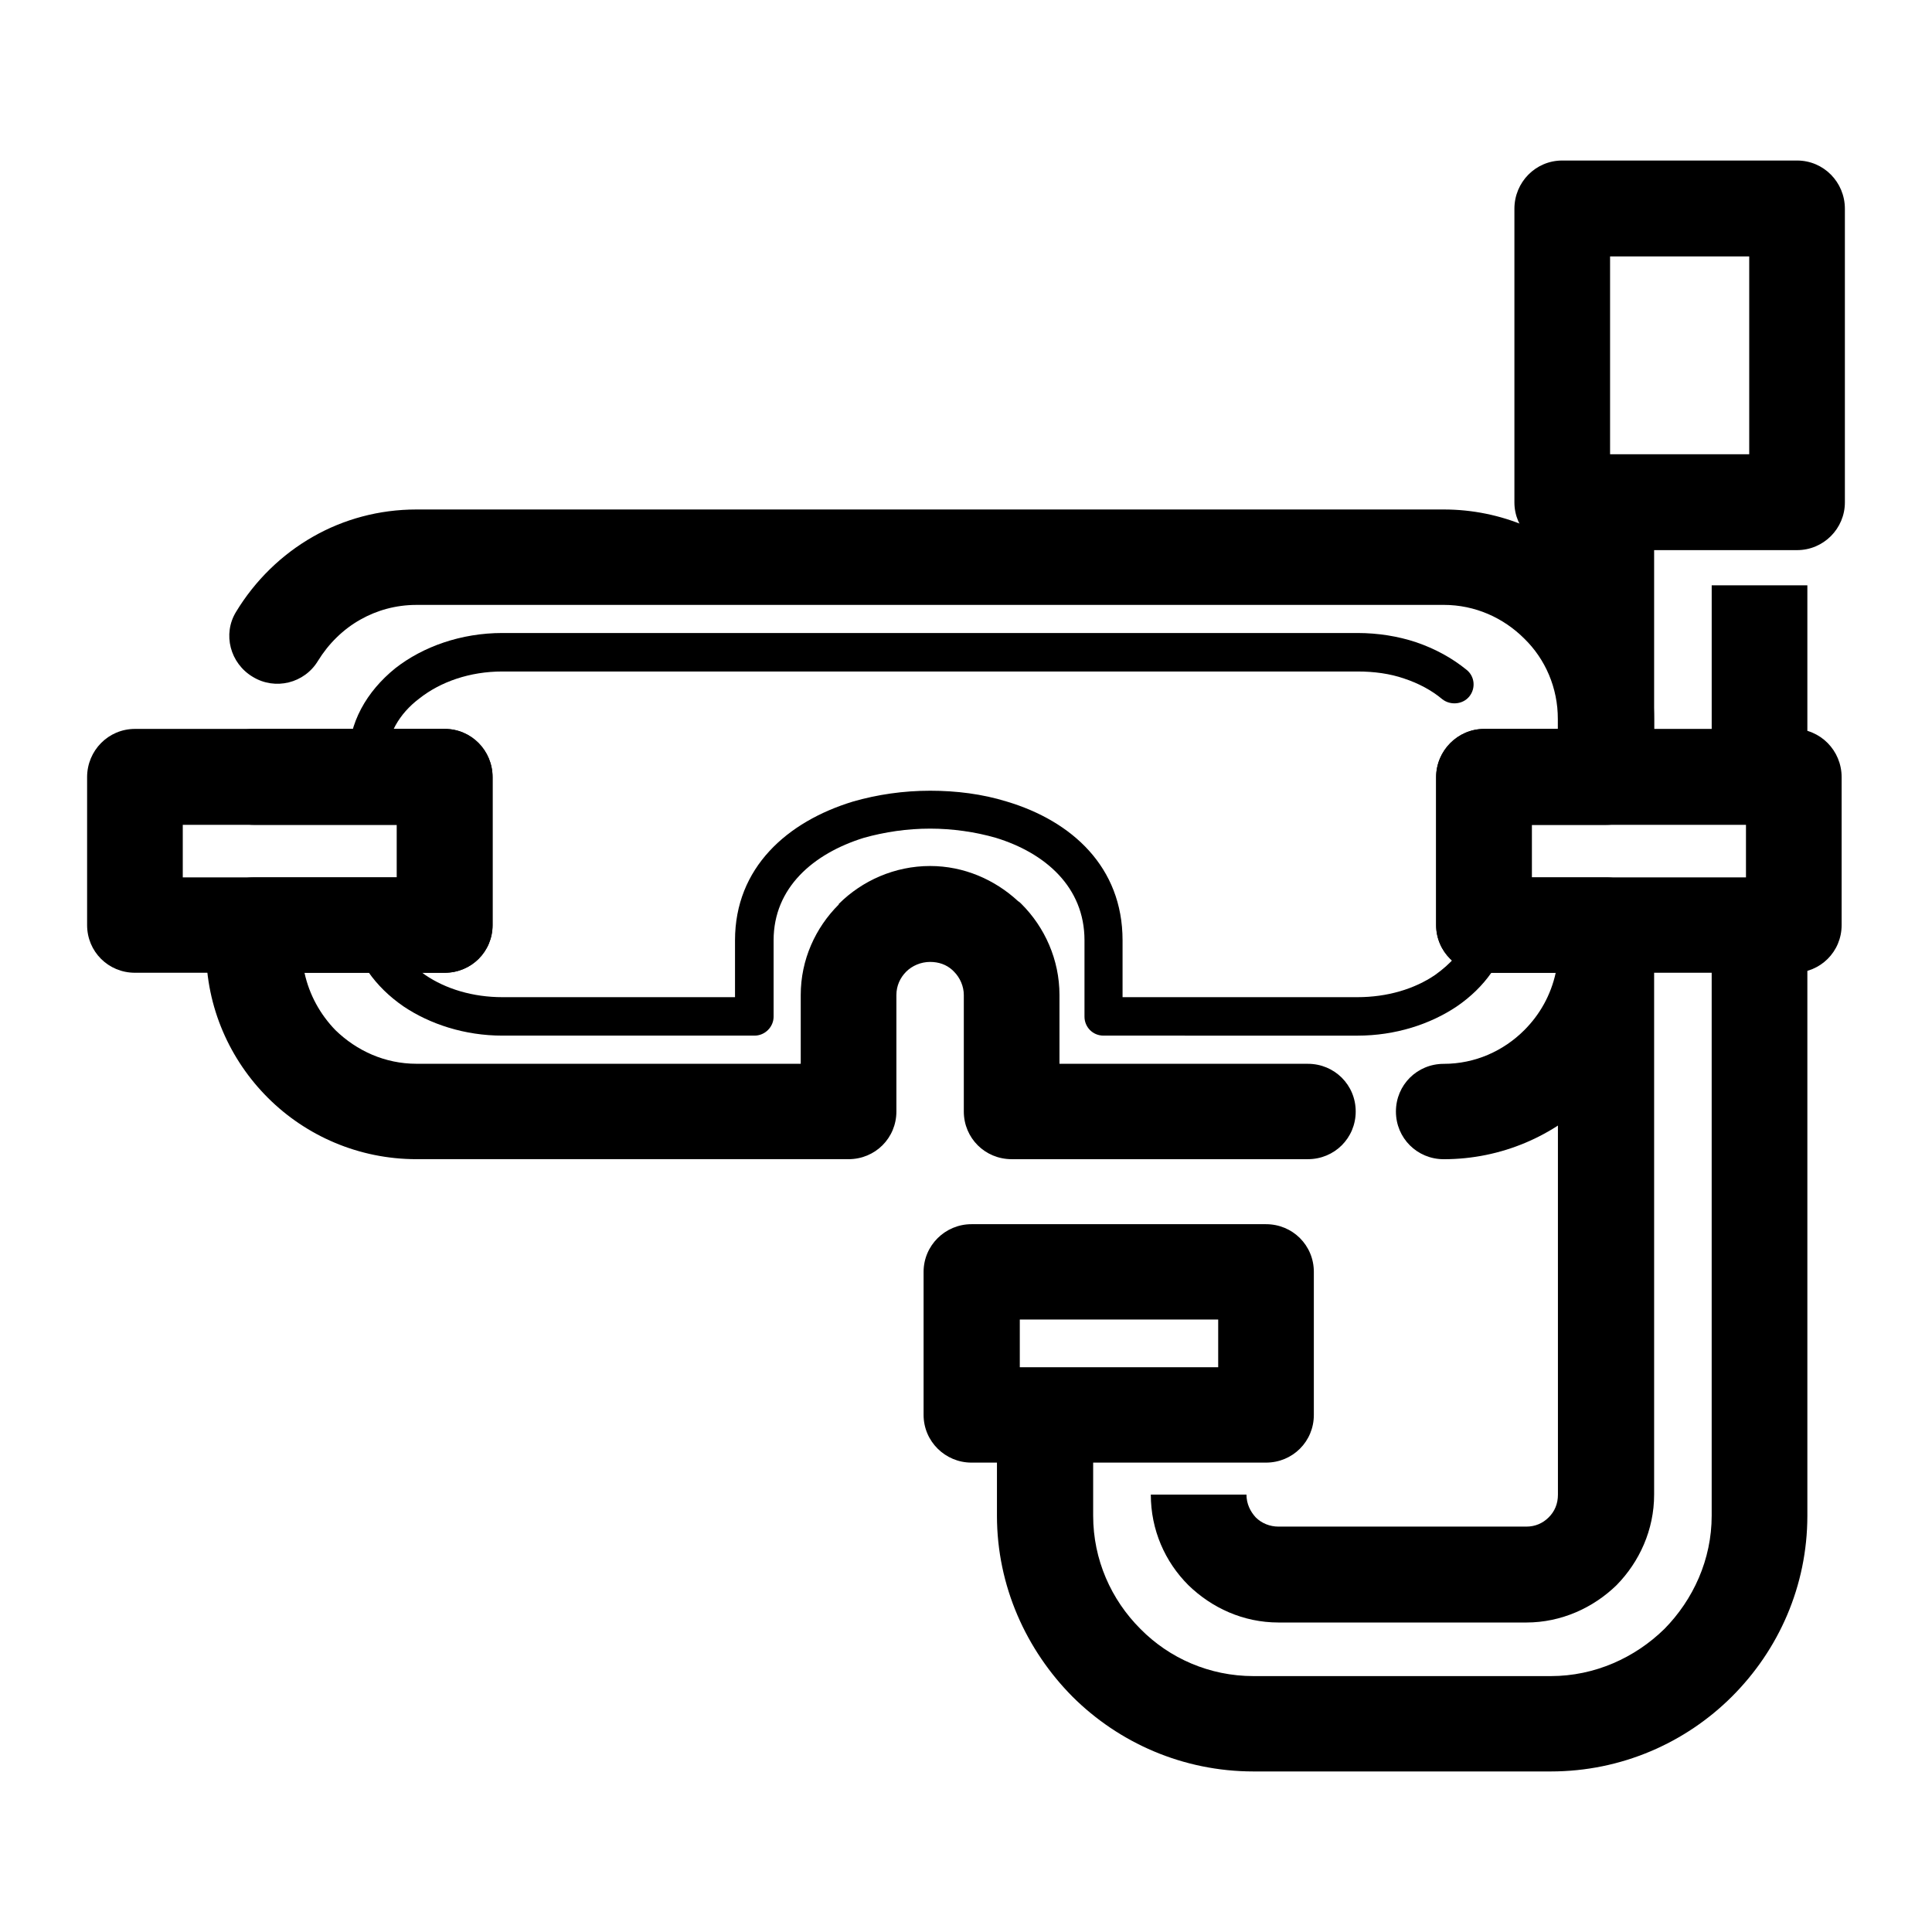
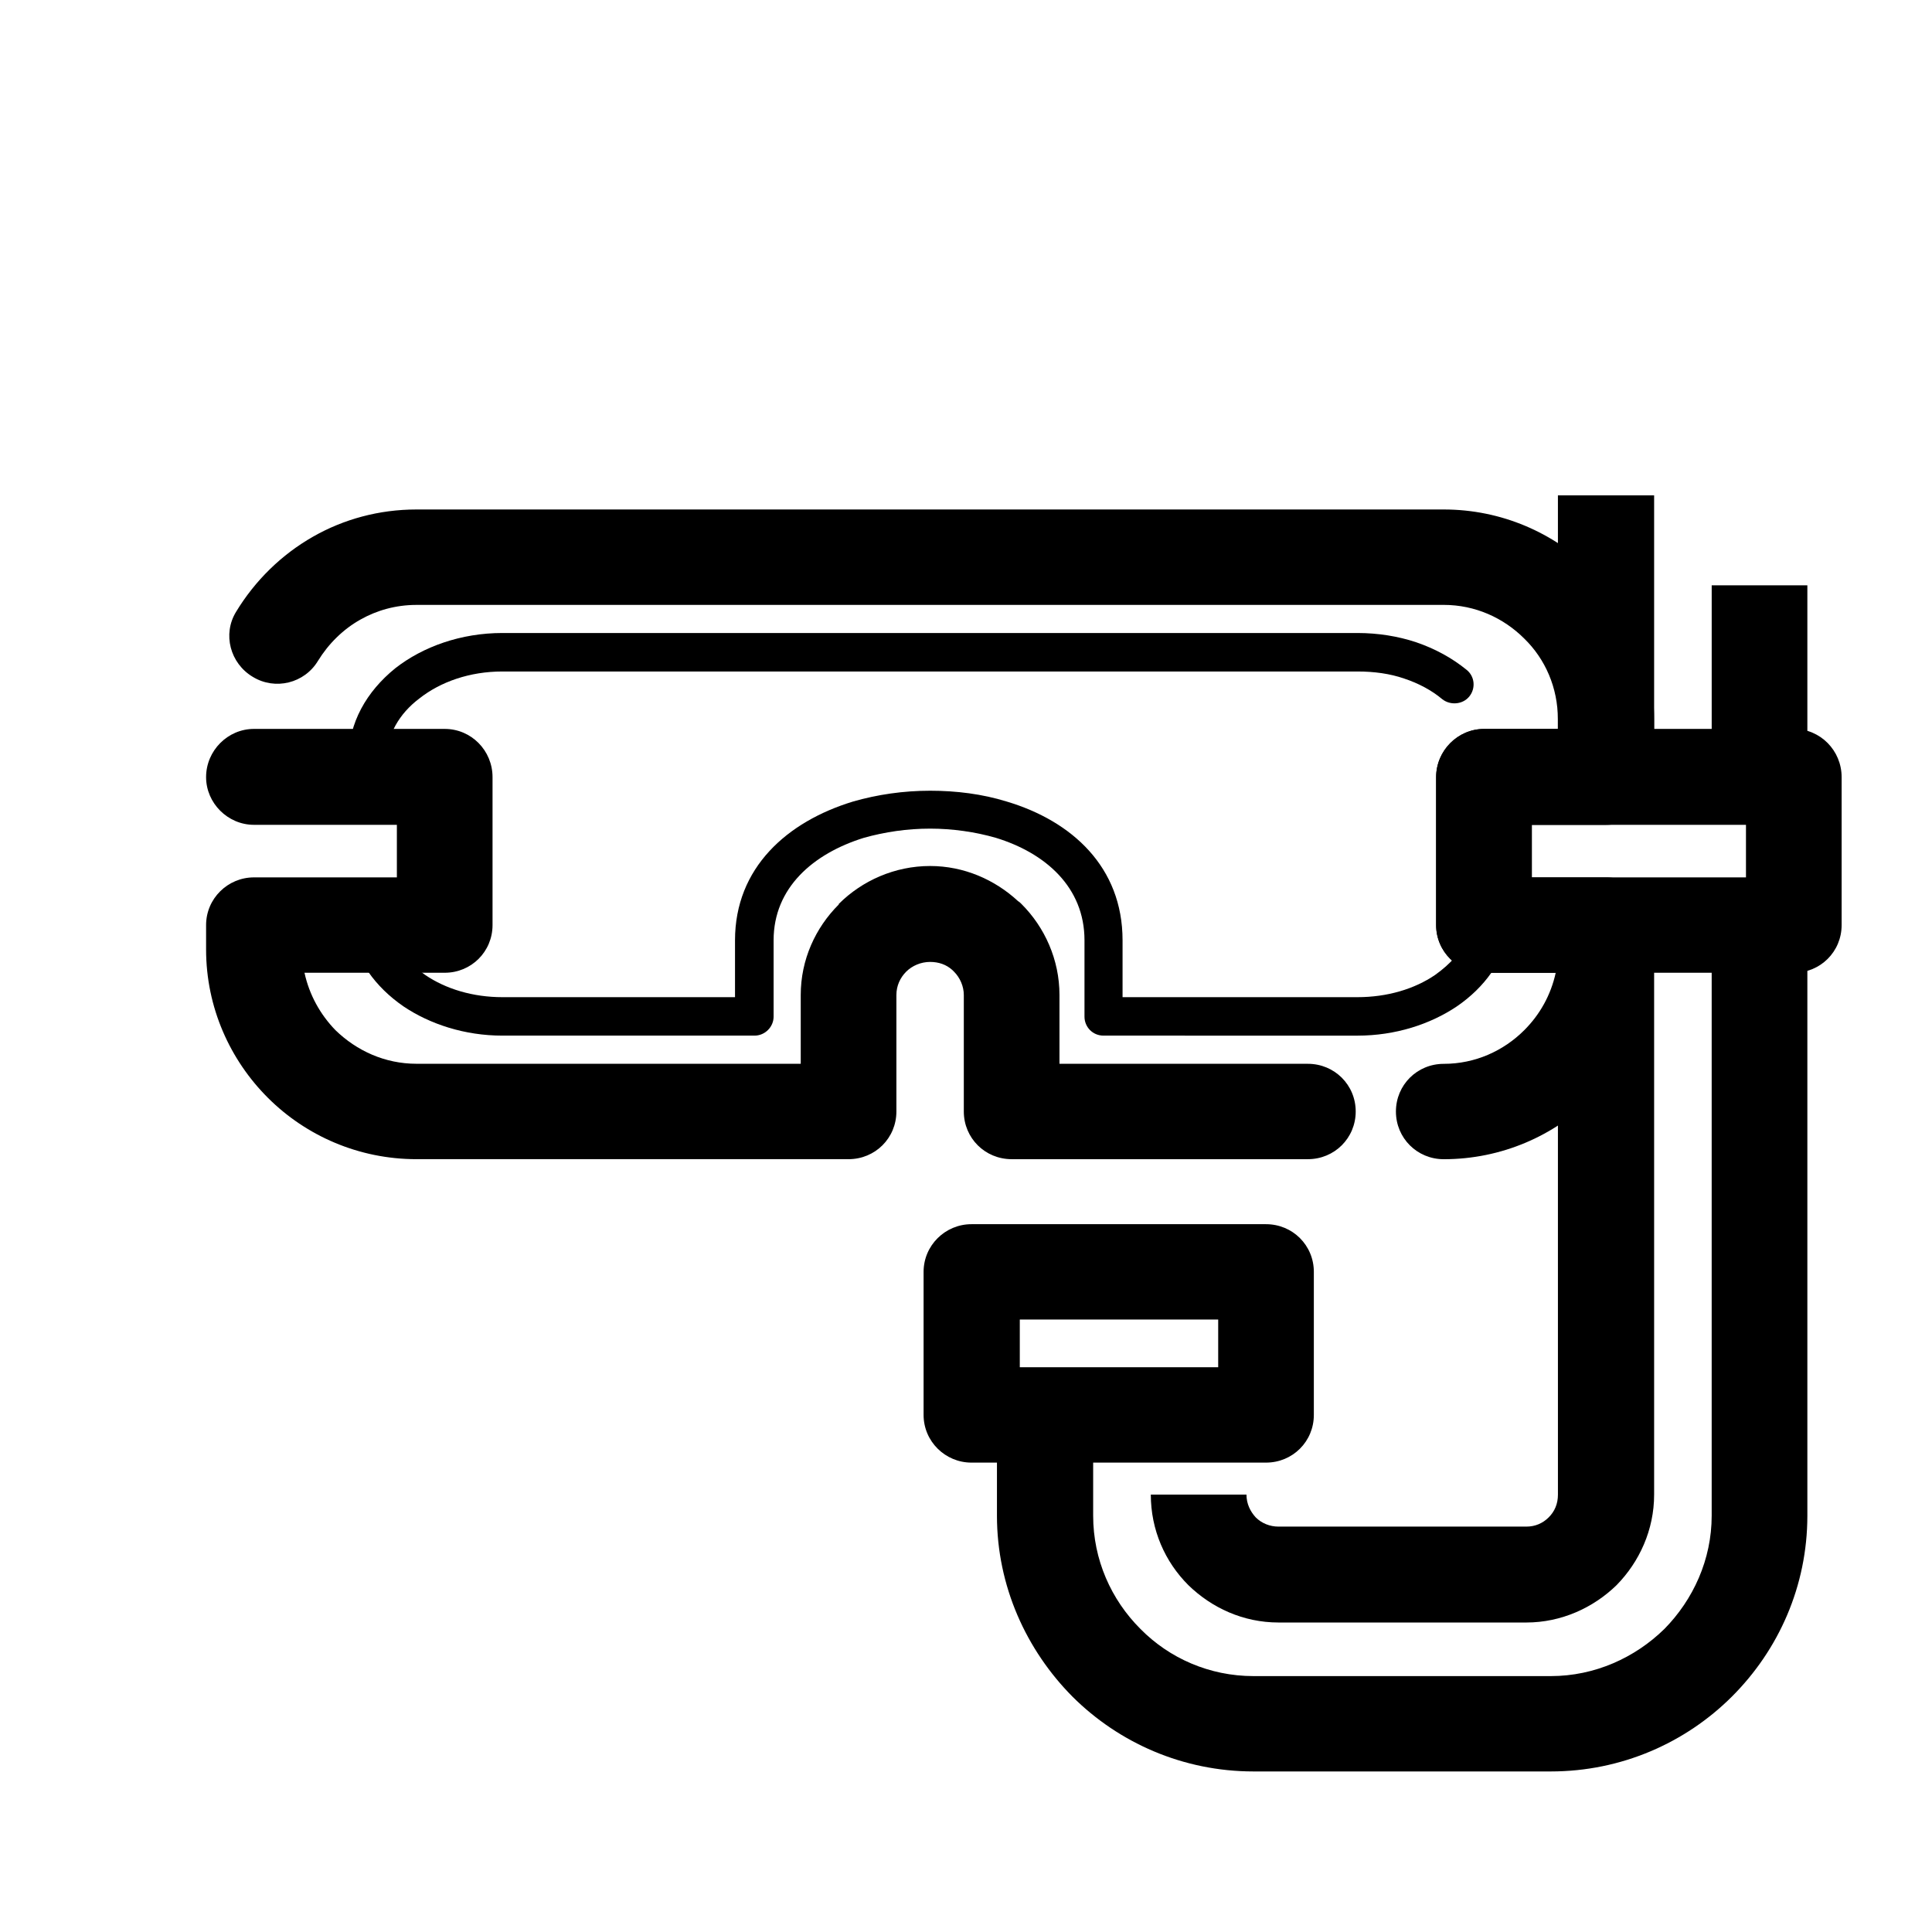
<svg xmlns="http://www.w3.org/2000/svg" fill="#000000" width="800px" height="800px" version="1.1" viewBox="144 144 512 512">
  <g>
-     <path d="m558.01 186.54h62.227c7.059 0 12.676 5.742 12.676 12.781v77.832c0 6.891-5.617 12.637-12.676 12.637h-62.227c-7.059 0-12.676-5.742-12.676-12.637v-77.832c0-7.039 5.617-12.781 12.676-12.781zm49.551 25.418h-36.875v52.418h36.875z" />
    <path d="m388.76 518.97v-37.91c0-7.039 5.762-12.637 12.676-12.637h78.07c7.059 0 12.676 5.602 12.676 12.637v37.91c0 7.039-5.617 12.637-12.676 12.637h-78.07c-6.914 0-12.676-5.602-12.676-12.637zm25.496-25.277v12.637h52.578v-12.637z" />
    <path d="m622.97 299.12v50.836h-25.352v-50.836zm0 90.035v156.52c0 18.668-7.633 35.613-20.02 47.961-12.242 12.207-29.242 19.816-47.969 19.816h-78.789c-18.727 0-35.719-7.613-47.969-19.816-12.242-12.348-20.02-29.297-20.02-47.961v-26.711h25.496v26.711c0 11.633 4.758 22.258 12.531 30.012 7.633 7.754 18.293 12.496 29.961 12.496h78.789c11.668 0 22.328-4.883 30.102-12.496 7.633-7.754 12.531-18.379 12.531-30.012v-156.52z" />
    <path d="m582.36 275.28v74.676h-25.496v-74.676zm0 113.88v150.93c0 9.336-3.891 17.805-9.941 23.98-6.191 6.031-14.691 9.91-23.91 9.91h-65.68c-9.359 0-17.719-3.879-23.91-9.91v-0.141 0.141c-6.191-6.176-9.941-14.645-9.941-23.98h25.352c0 2.438 1.008 4.453 2.449 6.031 1.582 1.578 3.742 2.445 6.051 2.445h65.684c2.301 0 4.324-0.863 5.906-2.445 1.586-1.578 2.449-3.594 2.449-6.031l-0.004-150.93z" />
    <path d="m228.3 319.08c-3.602 6.031-11.383 7.898-17.285 4.309-6.051-3.594-8.066-11.348-4.465-17.23 5.043-8.328 12.102-15.219 20.453-19.961 8.066-4.594 17.426-7.18 27.367-7.18h272.24c15.27 0 29.242 6.176 39.324 16.227 10.082 10.051 16.418 23.98 16.418 39.348v15.367c0 6.891-5.762 12.637-12.676 12.637h-19.734v13.93h19.734c6.914 0 12.676 5.602 12.676 12.637v6.465c0 15.367-6.34 29.297-16.418 39.348-10.082 10.051-24.059 16.227-39.324 16.227-7.059 0-12.676-5.602-12.676-12.637 0-7.039 5.617-12.637 12.676-12.637 8.352 0 15.844-3.445 21.316-8.902 4.176-4.168 7.059-9.336 8.352-15.219h-19.016c-6.914 0-12.676-5.602-12.676-12.637v-39.203c0-7.039 5.762-12.781 12.676-12.781h19.59v-2.586c0-8.328-3.316-15.941-8.934-21.398-5.473-5.457-12.965-8.902-21.316-8.902l-272.23 0.004c-5.473 0-10.516 1.438-14.836 3.879-4.609 2.57-8.5 6.449-11.234 10.898zm262.3 106.84c7.059 0 12.676 5.602 12.676 12.637 0 7.039-5.617 12.637-12.676 12.637h-78.504c-7.059 0-12.676-5.602-12.676-12.637v-30.875c0-2.297-1.008-4.594-2.594-6.176-0.145-0.141-0.289-0.289-0.434-0.43-1.582-1.438-3.602-2.156-5.906-2.156-2.449 0-4.758 1.008-6.34 2.586-1.582 1.578-2.594 3.734-2.594 6.176v30.875c0 7.039-5.617 12.637-12.676 12.637h-114.52c-15.27 0-29.242-6.176-39.324-16.227-10.082-10.051-16.418-23.98-16.418-39.348v-6.465c0-7.039 5.762-12.637 12.676-12.637h37.883v-13.93h-37.883c-6.914 0-12.676-5.742-12.676-12.637 0-7.039 5.762-12.781 12.676-12.781h50.559c7.059 0 12.676 5.742 12.676 12.781v39.203c0 7.031-5.617 12.637-12.676 12.637h-37.16c1.293 5.891 4.176 11.059 8.211 15.219 5.617 5.457 13.109 8.902 21.461 8.902h101.84v-18.238c0-9.336 3.891-17.805 10.082-23.98v-0.141c6.191-6.176 14.836-10.051 24.199-10.051 8.934 0 17.141 3.594 23.336 9.336 0.289 0.141 0.574 0.43 0.867 0.715 6.191 6.176 10.082 14.793 10.082 24.121v18.238h65.828z" />
    <path d="m534.54 345.07c0-2.871 2.301-5.168 5.043-5.168 2.883 0 5.043 2.297 5.043 5.168v4.883c0 1.723-0.867 3.305-2.16 4.168v31.02c1.152 1.008 1.875 2.445 1.875 4.019 0 0.434-0.145 1.008-0.289 1.438-1.586 8.039-6.625 15.078-13.969 20.102-7.059 4.742-16.277 7.754-26.359 7.754l-67.281-0.004c-2.883 0-5.043-2.297-5.043-5.027v-20.25c0-14.07-10.367-23.121-23.477-27.141-5.473-1.578-11.523-2.438-17.426-2.438-6.051 0-11.957 0.863-17.574 2.438-13.395 4.168-23.91 13.211-23.91 27.141v20.25c0 2.731-2.301 5.027-5.043 5.027h-66.836c-9.941 0-19.16-3.012-26.215-7.754-7.492-5.168-12.676-12.348-14.117-20.676-0.574-2.731 1.293-5.316 4.035-5.891h0.863 15.125v-29.152h-15.41c-2.883 0-5.043-2.297-5.043-5.027v-4.883c0-9.477 4.75-17.805 12.391-23.98 7.344-5.742 17.426-9.336 28.375-9.336h226.58c5.477 0 10.801 0.863 15.559 2.445 5.043 1.723 9.508 4.16 13.395 7.324 2.16 1.723 2.449 4.883 0.719 7.039-1.727 2.152-5.043 2.438-7.203 0.715-2.734-2.297-6.191-4.168-10.082-5.457-3.742-1.293-7.926-1.867-12.391-1.867h-226.58c-8.641 0-16.418 2.731-22.035 7.18-5.332 4.019-8.5 9.621-8.641 15.652h15.41c2.734 0 5.043 2.297 5.043 5.168v39.203c0 2.871-2.301 5.027-5.043 5.027h-12.965c1.875 3.16 4.465 5.891 7.777 8.188 5.473 3.734 12.676 5.891 20.453 5.891h61.652v-15.078c0-19.242 13.828-31.449 31.258-36.762 6.484-1.867 13.395-2.871 20.453-2.871 6.914 0 13.828 0.863 20.309 2.871 17.285 5.168 30.684 17.375 30.684 36.762v15.078h62.227c7.926 0 15.125-2.156 20.602-5.891 4.031-2.871 7.199-6.316 8.785-10.34-0.574-0.863-0.867-1.867-0.867-2.871v-39.203c0-1.863 0.867-3.305 2.301-4.309z" />
    <path d="m537.27 337.17h82.105c7.059 0 12.676 5.742 12.676 12.781v39.203c0 7.031-5.617 12.637-12.676 12.637h-82.105c-6.914 0-12.676-5.602-12.676-12.637v-39.203c-0.004-7.035 5.762-12.781 12.676-12.781zm69.43 25.418h-56.754v13.93h56.754z" />
-     <path d="m179.76 337.17h82.105c7.059 0 12.676 5.742 12.676 12.781v39.203c0 7.031-5.617 12.637-12.676 12.637h-82.105c-7.059 0-12.676-5.602-12.676-12.637v-39.203c0-7.035 5.617-12.781 12.676-12.781zm69.43 25.418h-56.754v13.93h56.754z" />
  </g>
</svg>